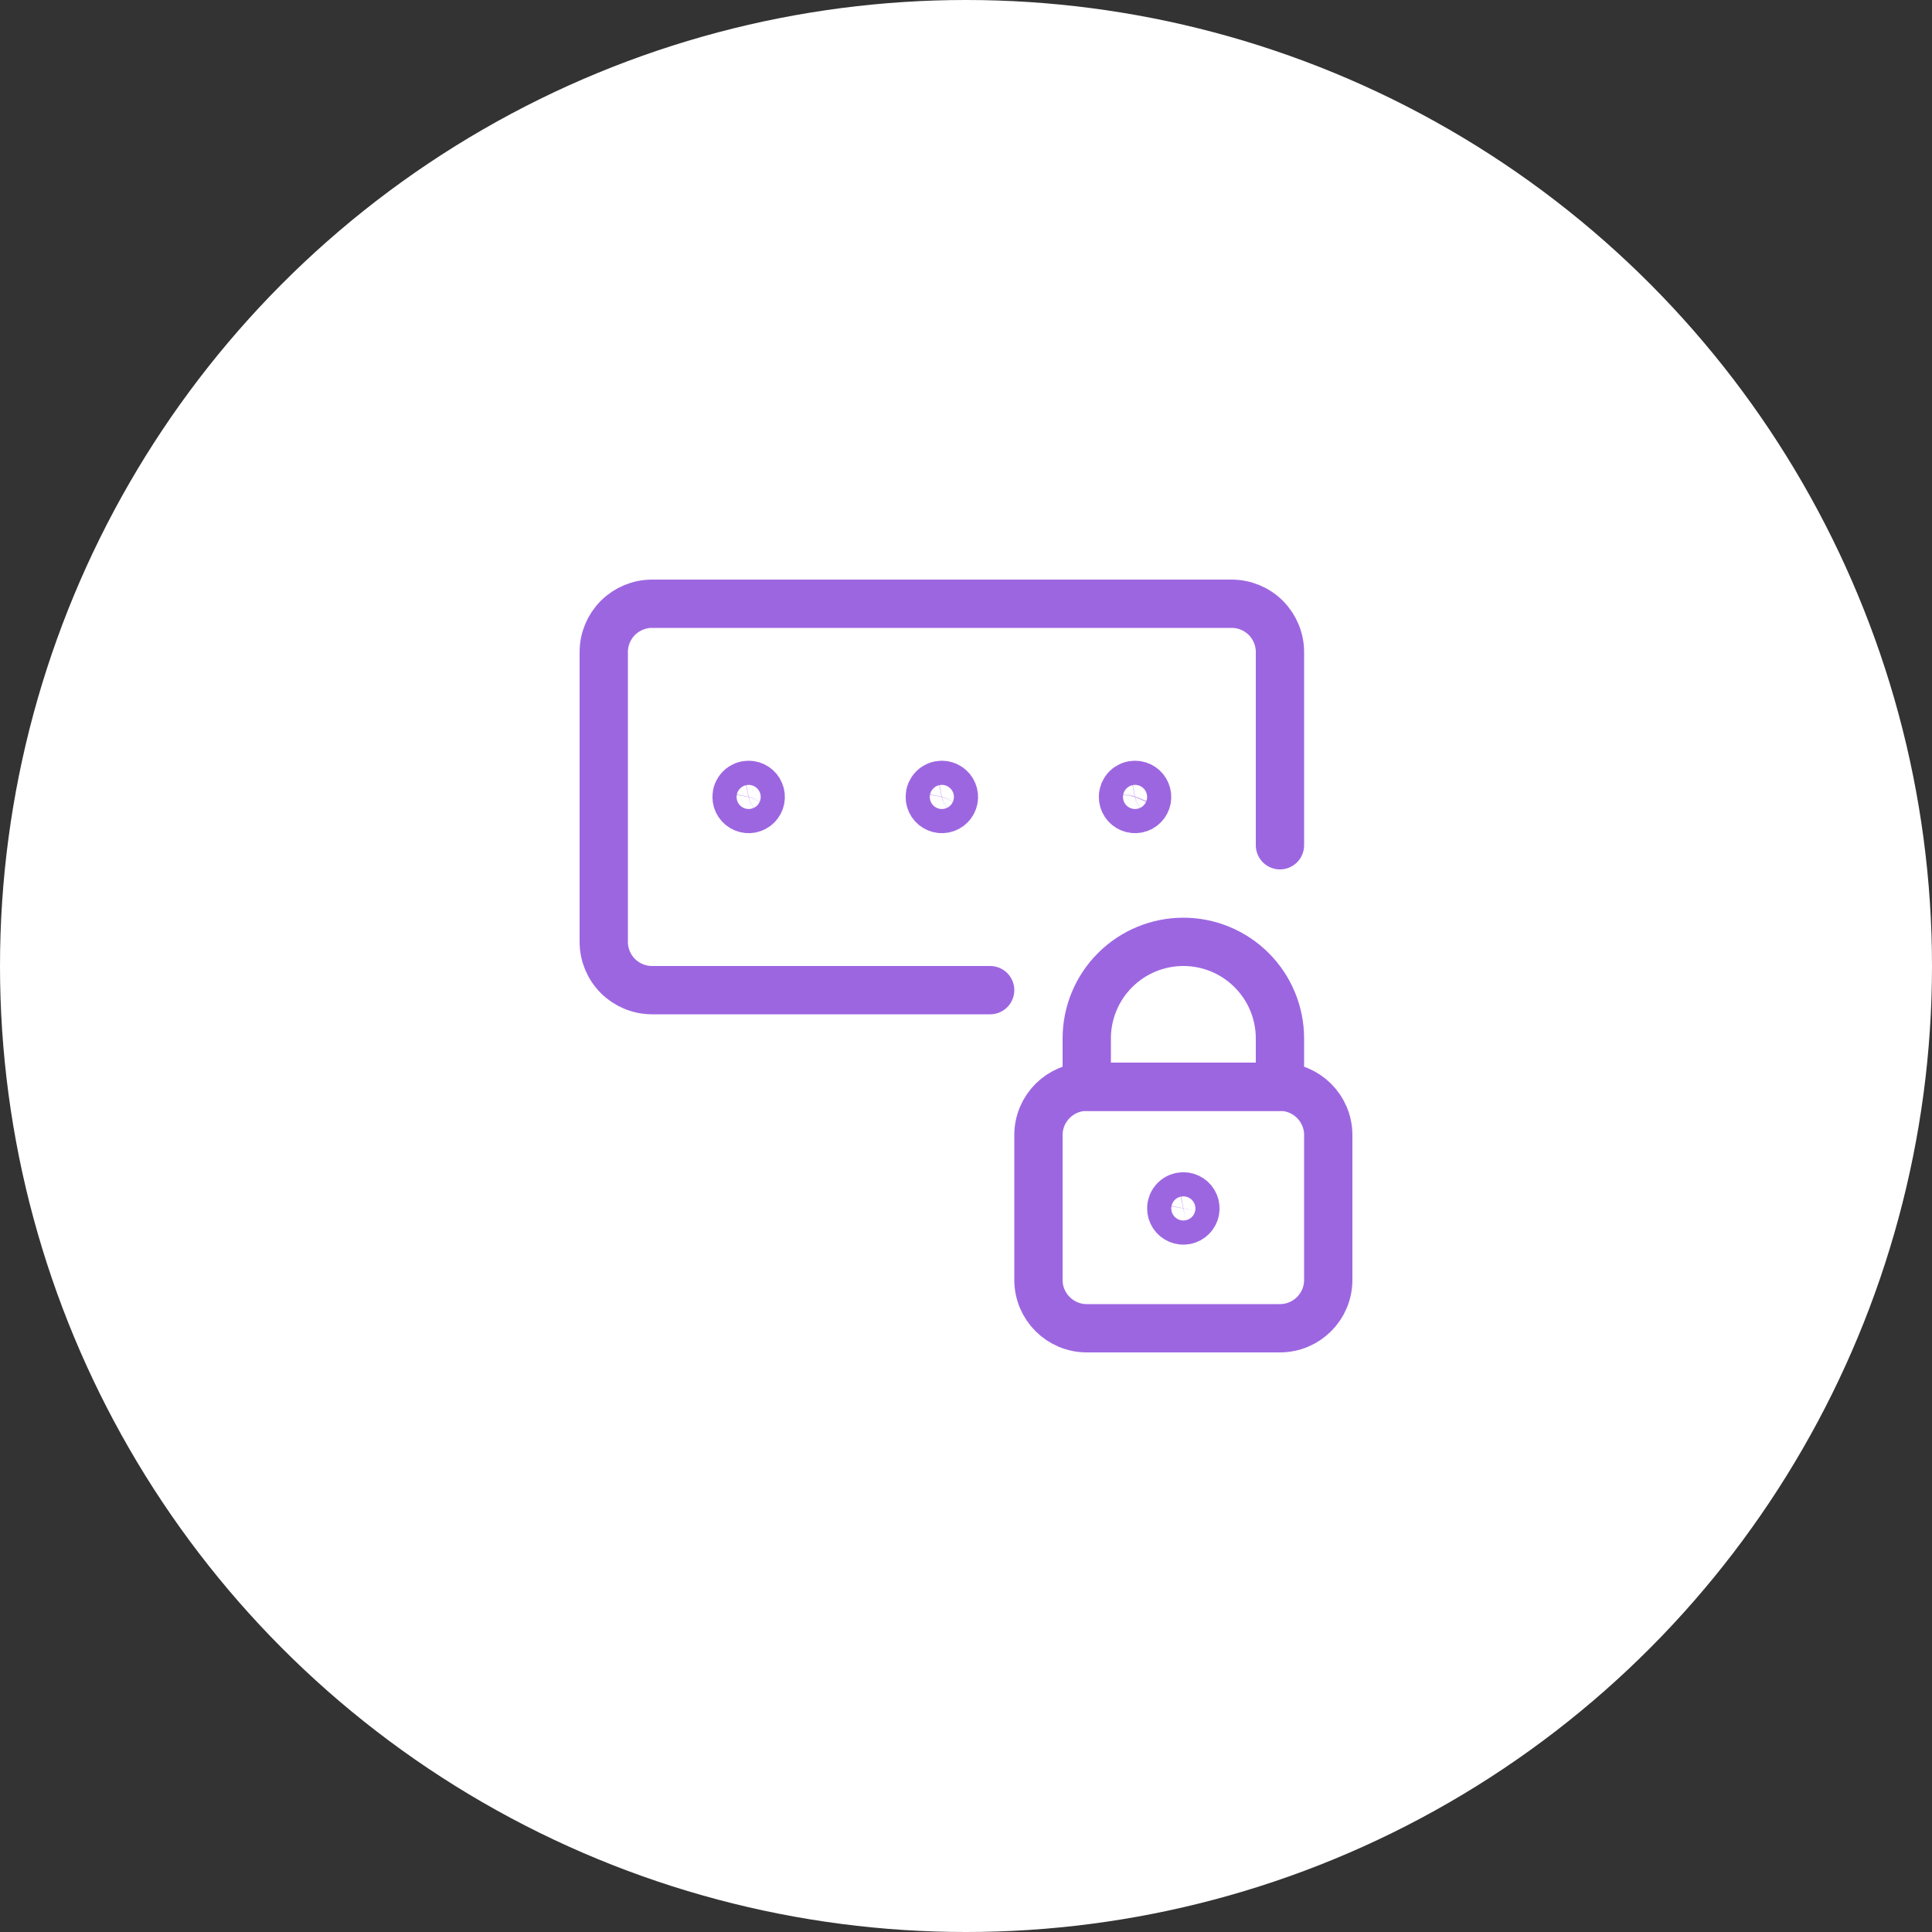
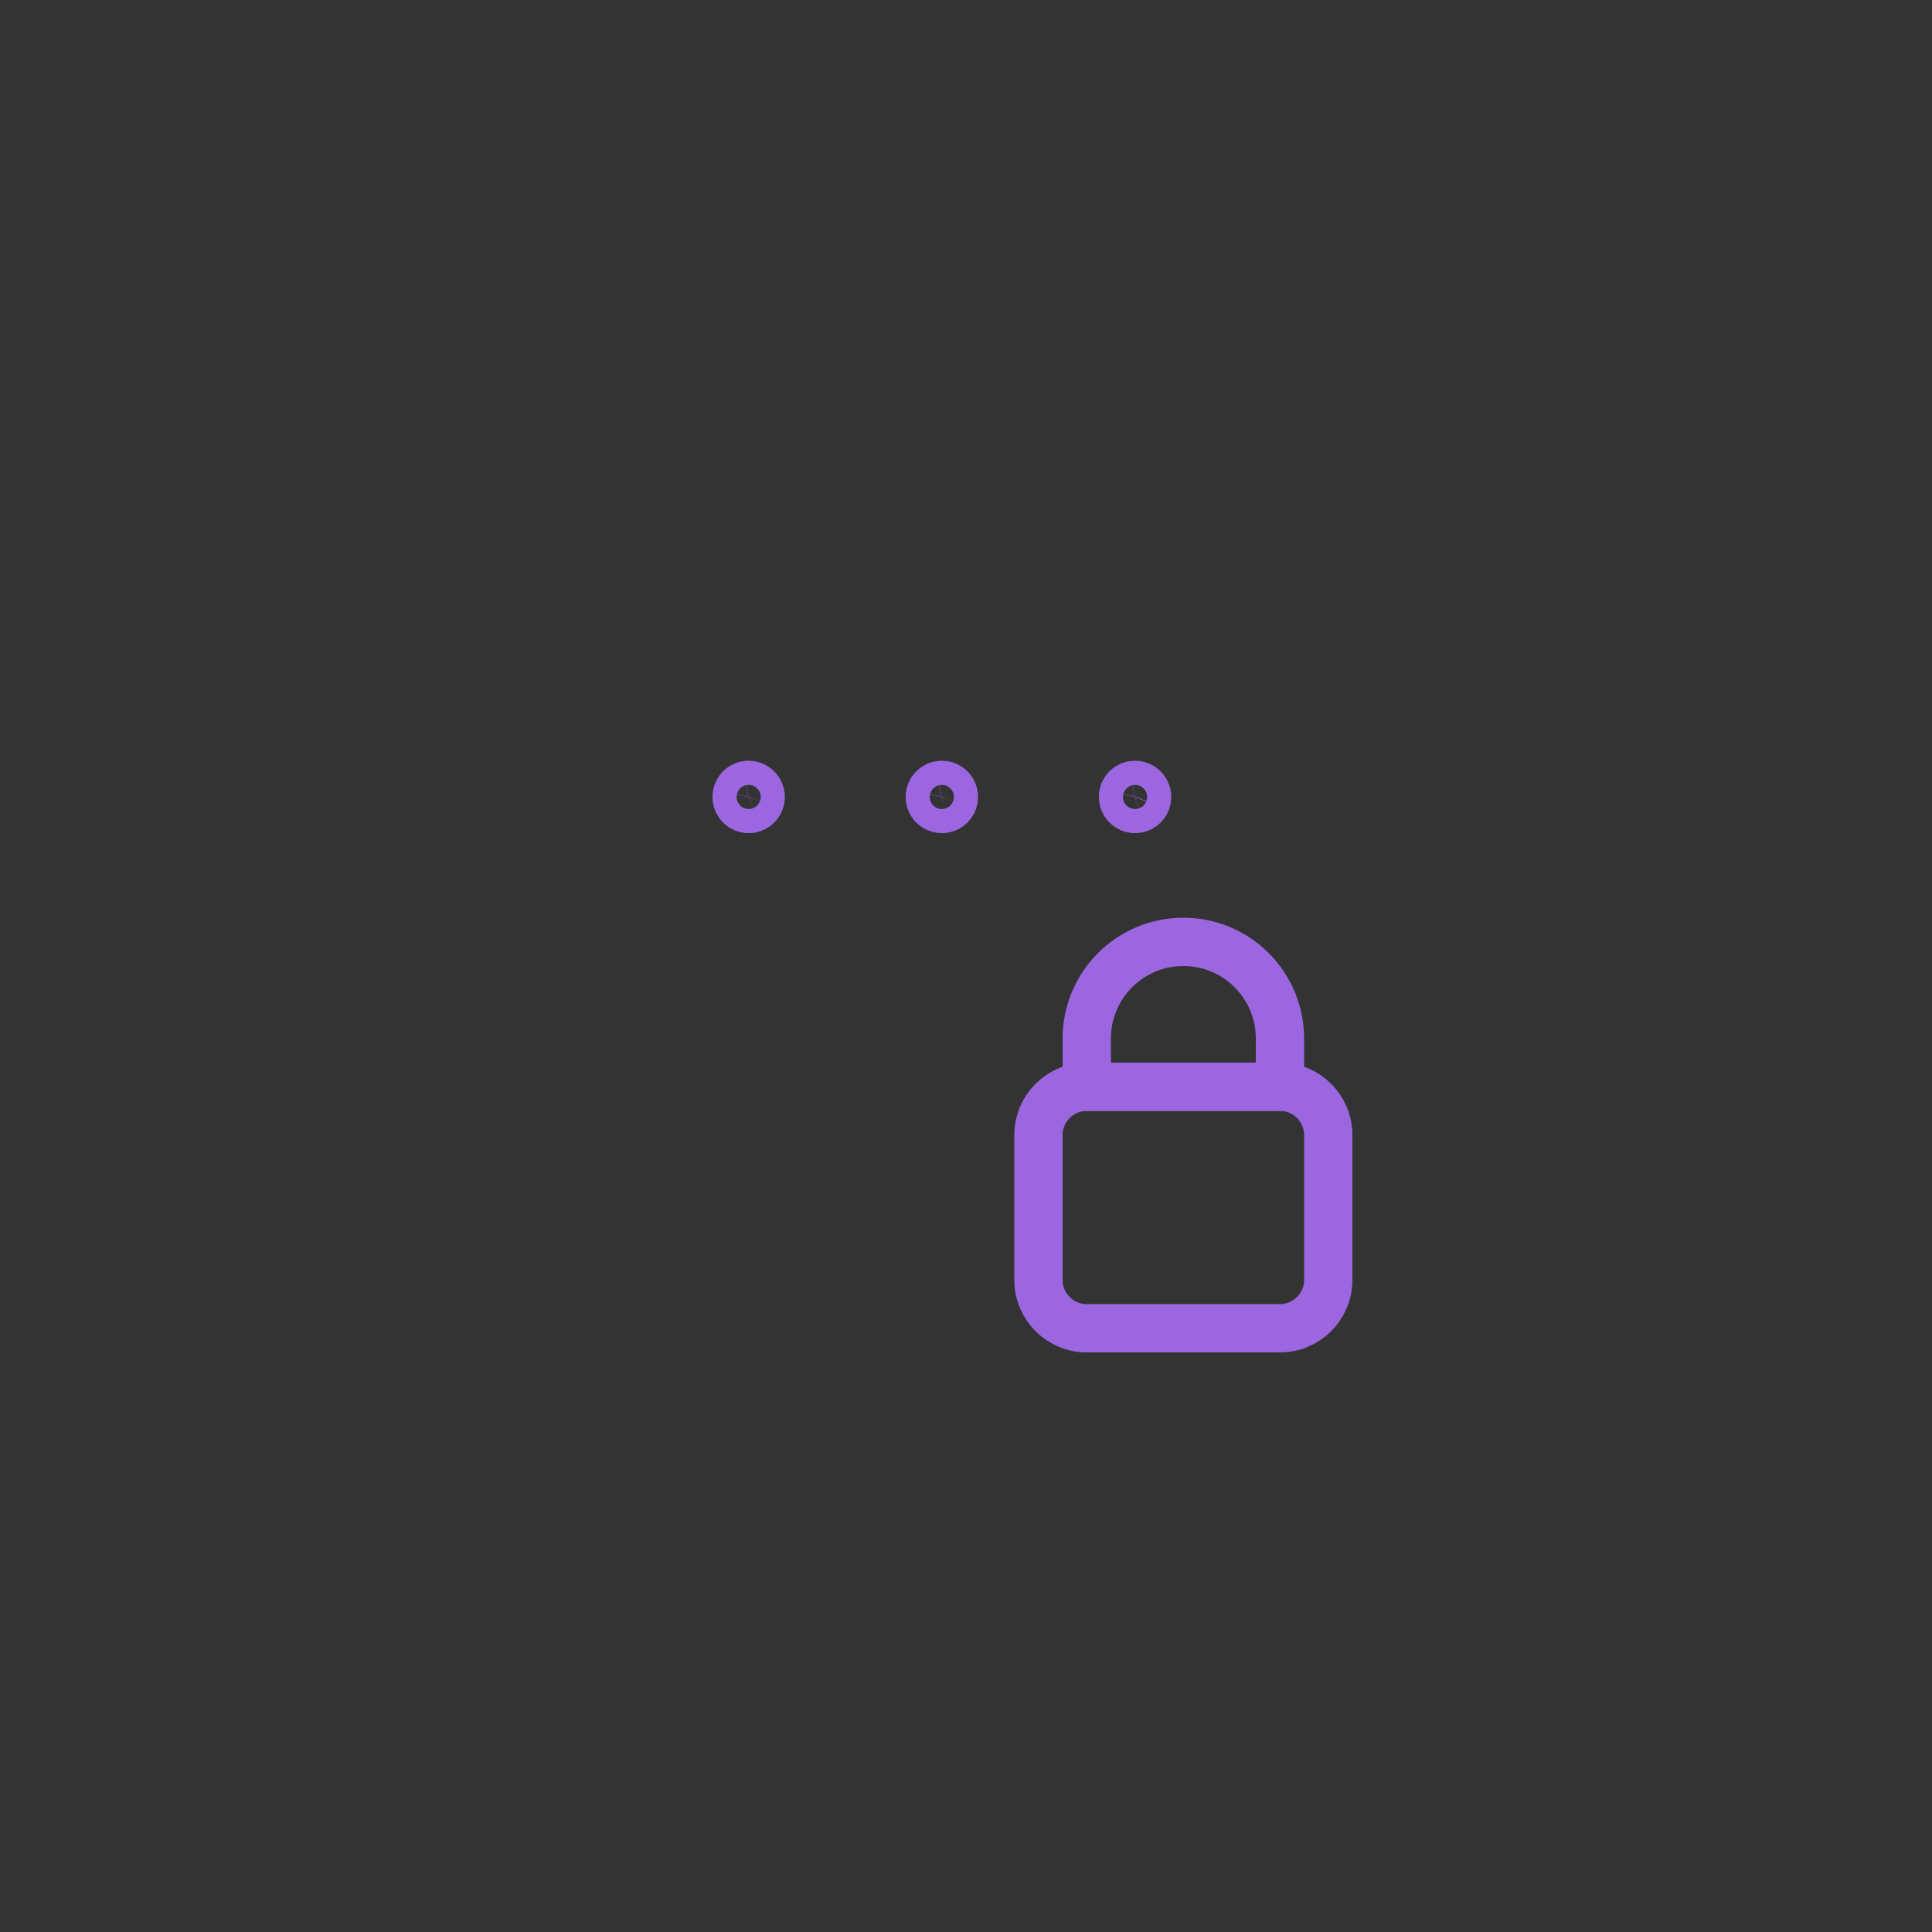
<svg xmlns="http://www.w3.org/2000/svg" width="60" height="60" viewBox="0 0 60 60" fill="none">
  <rect x="0" y="0" width="60" height="60" fill="#333333" stroke="none" />
-   <circle cx="30" cy="30" r="30" fill="white" />
  <g clip-path="url(#clip0_367_5981)">
-     <path d="M30.75 30.75H20.25C19.852 30.75 19.471 30.592 19.189 30.311C18.908 30.029 18.75 29.648 18.75 29.25V20.25C18.75 19.852 18.908 19.471 19.189 19.189C19.471 18.908 19.852 18.75 20.25 18.75H38.25C38.648 18.75 39.029 18.908 39.311 19.189C39.592 19.471 39.75 19.852 39.75 20.25V26.25" stroke="#9D66E1" stroke-width="1.5" stroke-linecap="round" stroke-linejoin="round" />
    <path d="M23.25 24.375C23.324 24.375 23.397 24.397 23.458 24.438C23.52 24.479 23.568 24.538 23.596 24.607C23.625 24.675 23.632 24.75 23.618 24.823C23.603 24.896 23.568 24.963 23.515 25.015C23.463 25.068 23.396 25.103 23.323 25.118C23.25 25.132 23.175 25.125 23.107 25.096C23.038 25.068 22.979 25.02 22.938 24.958C22.897 24.897 22.875 24.824 22.875 24.75C22.875 24.701 22.884 24.652 22.903 24.606C22.922 24.561 22.95 24.519 22.985 24.485C23.019 24.45 23.061 24.422 23.106 24.403C23.152 24.384 23.201 24.375 23.25 24.375Z" stroke="#9D66E1" stroke-width="1.5" stroke-linecap="round" stroke-linejoin="round" />
    <path d="M29.25 24.375C29.324 24.375 29.397 24.397 29.458 24.438C29.52 24.479 29.568 24.538 29.596 24.607C29.625 24.675 29.632 24.75 29.618 24.823C29.603 24.896 29.568 24.963 29.515 25.015C29.463 25.068 29.396 25.103 29.323 25.118C29.25 25.132 29.175 25.125 29.107 25.096C29.038 25.068 28.979 25.02 28.938 24.958C28.897 24.897 28.875 24.824 28.875 24.75C28.875 24.701 28.884 24.652 28.903 24.606C28.922 24.561 28.95 24.519 28.985 24.485C29.019 24.45 29.061 24.422 29.106 24.403C29.152 24.384 29.201 24.375 29.25 24.375Z" stroke="#9D66E1" stroke-width="1.5" stroke-linecap="round" stroke-linejoin="round" />
    <path d="M35.25 24.375C35.324 24.375 35.397 24.397 35.458 24.438C35.52 24.479 35.568 24.538 35.596 24.607C35.625 24.675 35.632 24.75 35.618 24.823C35.603 24.896 35.568 24.963 35.515 25.015C35.463 25.068 35.396 25.103 35.323 25.118C35.25 25.132 35.175 25.125 35.106 25.096C35.038 25.068 34.979 25.02 34.938 24.958C34.897 24.897 34.875 24.824 34.875 24.75C34.875 24.701 34.885 24.652 34.903 24.606C34.922 24.561 34.95 24.519 34.984 24.485C35.019 24.45 35.061 24.422 35.106 24.403C35.152 24.384 35.201 24.375 35.25 24.375Z" stroke="#9D66E1" stroke-width="1.5" stroke-linecap="round" stroke-linejoin="round" />
    <path d="M39.75 33.75H33.75C32.922 33.75 32.25 34.422 32.25 35.25V39.75C32.25 40.578 32.922 41.25 33.75 41.25H39.75C40.578 41.25 41.25 40.578 41.25 39.75V35.25C41.25 34.422 40.578 33.75 39.75 33.75Z" stroke="#9D66E1" stroke-width="1.5" stroke-linecap="round" stroke-linejoin="round" />
    <path d="M36.75 29.25C35.954 29.25 35.191 29.566 34.629 30.129C34.066 30.691 33.75 31.454 33.75 32.25V33.75H39.75V32.25C39.75 31.454 39.434 30.691 38.871 30.129C38.309 29.566 37.546 29.25 36.75 29.25Z" stroke="#9D66E1" stroke-width="1.5" stroke-linecap="round" stroke-linejoin="round" />
-     <path d="M36.75 37.154C36.824 37.154 36.897 37.176 36.958 37.217C37.02 37.258 37.068 37.317 37.096 37.385C37.125 37.454 37.132 37.529 37.118 37.602C37.103 37.675 37.068 37.742 37.015 37.794C36.963 37.846 36.896 37.882 36.823 37.897C36.75 37.911 36.675 37.904 36.606 37.875C36.538 37.847 36.479 37.799 36.438 37.737C36.397 37.675 36.375 37.603 36.375 37.529C36.375 37.429 36.414 37.334 36.485 37.264C36.555 37.193 36.651 37.154 36.75 37.154Z" stroke="#9D66E1" stroke-width="1.5" stroke-linecap="round" stroke-linejoin="round" />
  </g>
  <defs>
    <clipPath id="clip0_367_5981">
      <rect width="24" height="24" fill="white" transform="translate(18 18)" />
    </clipPath>
  </defs>
</svg>